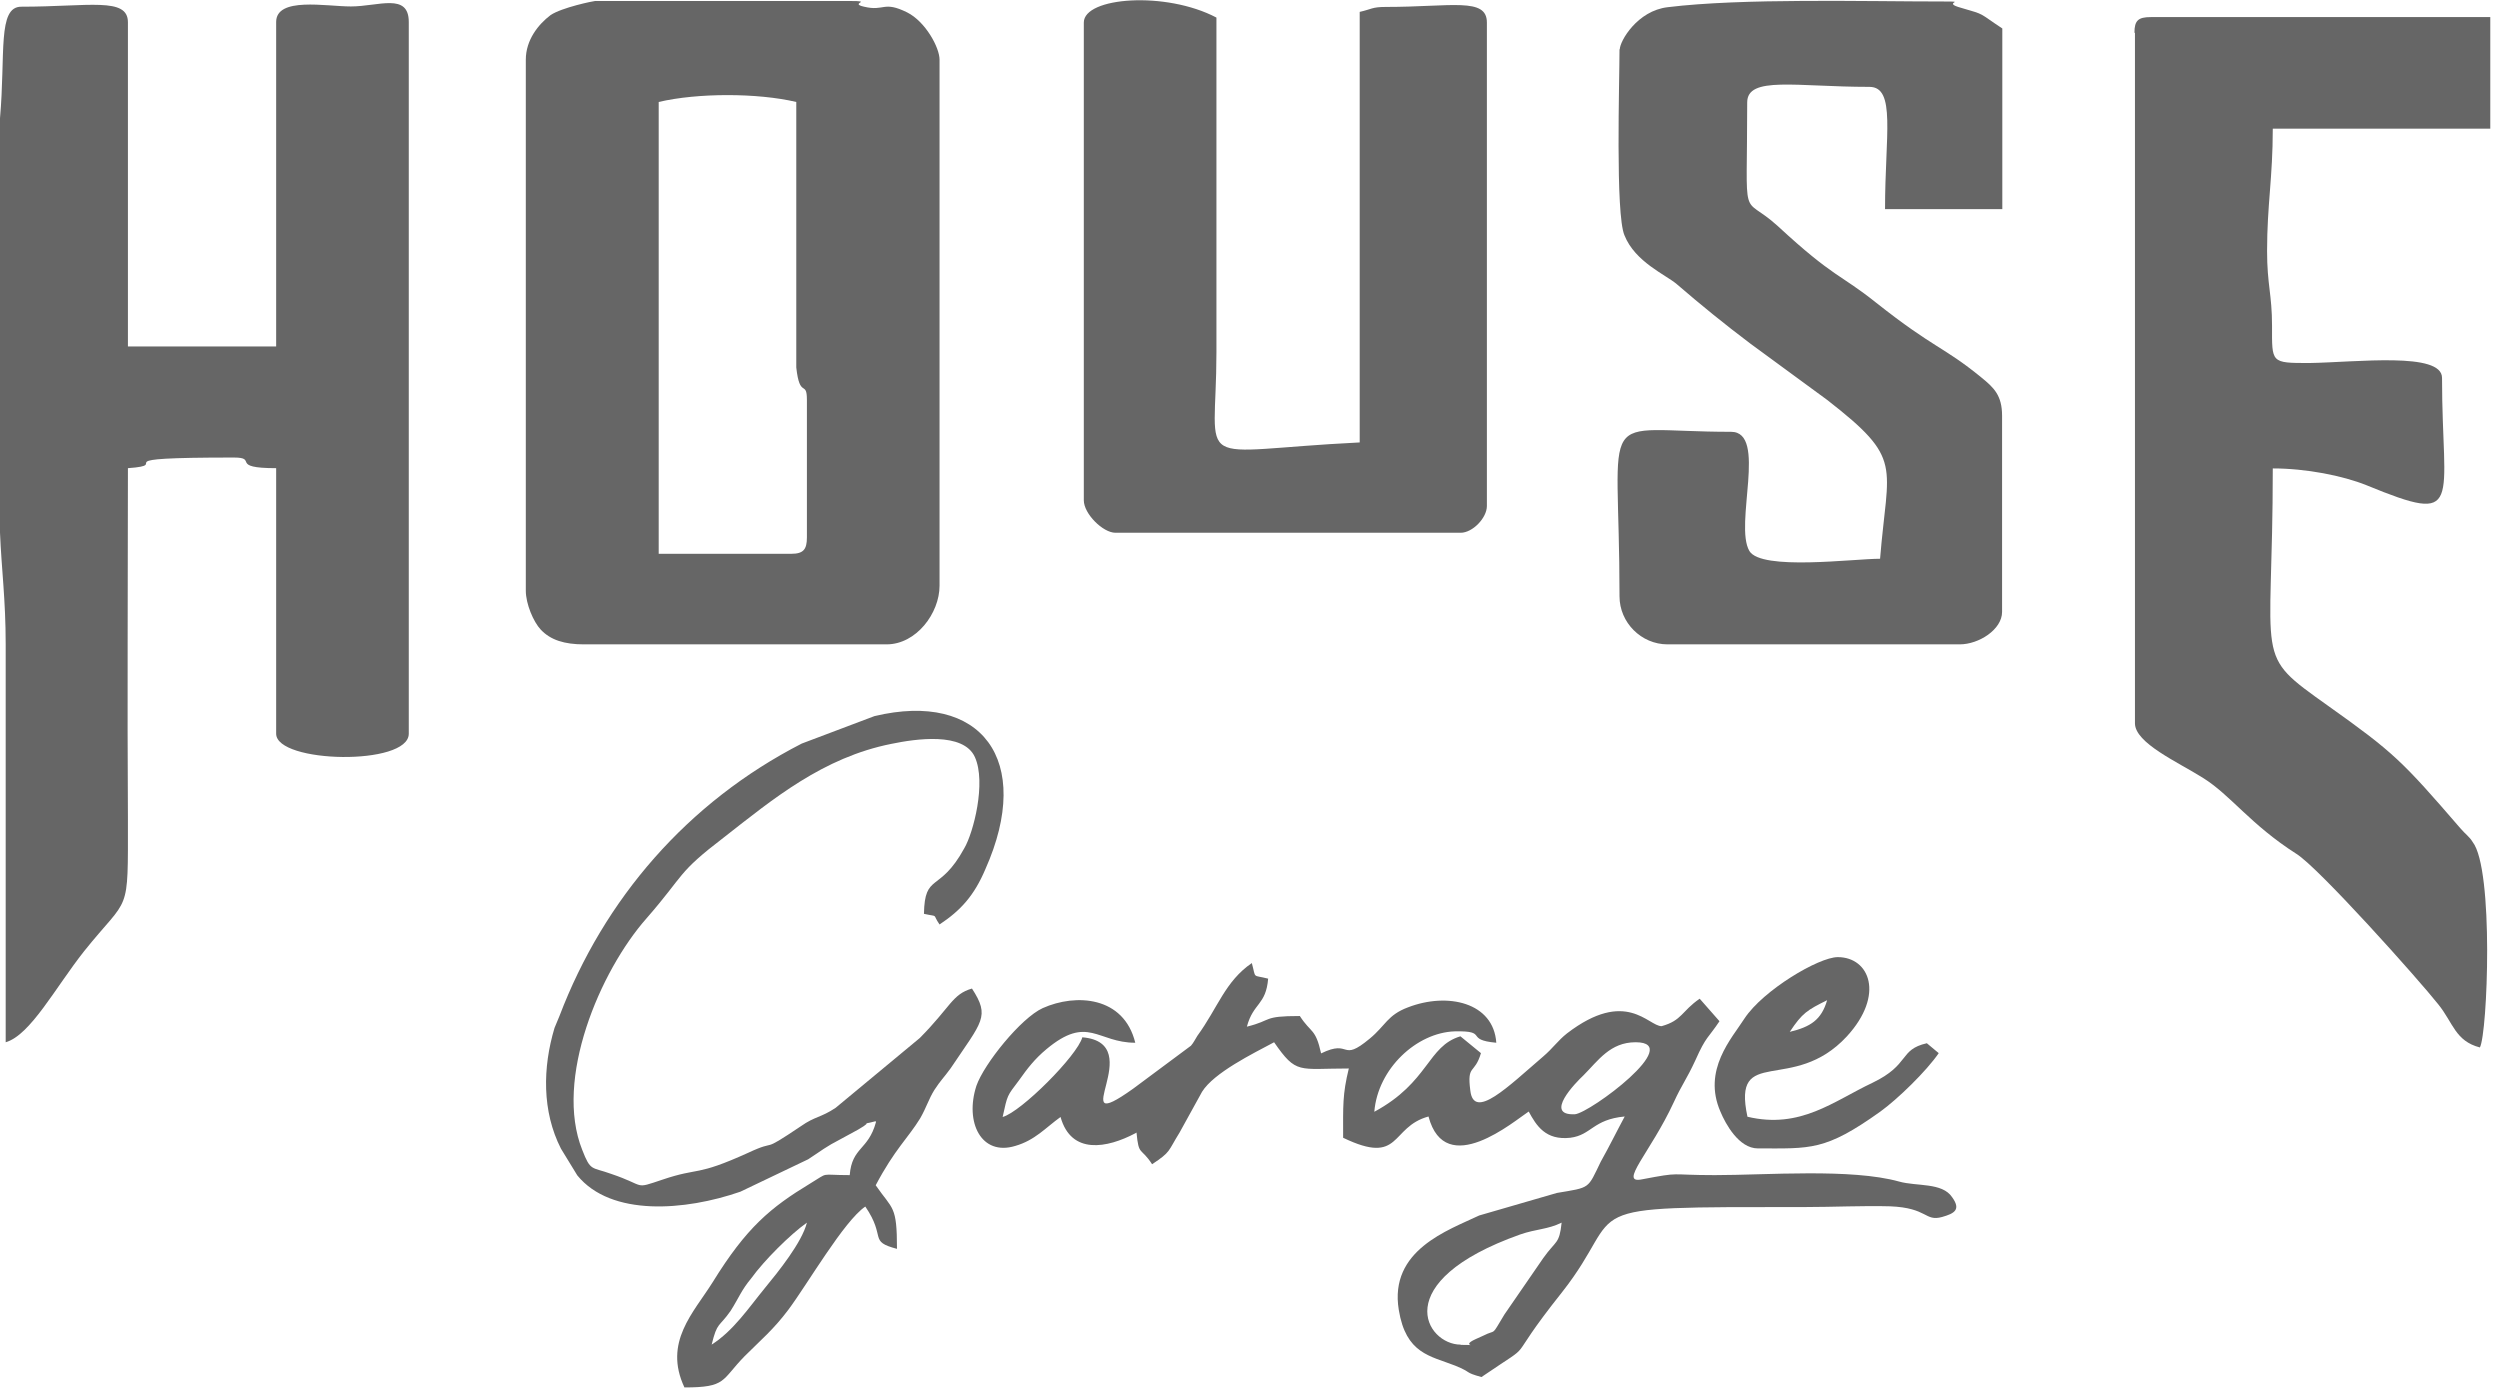
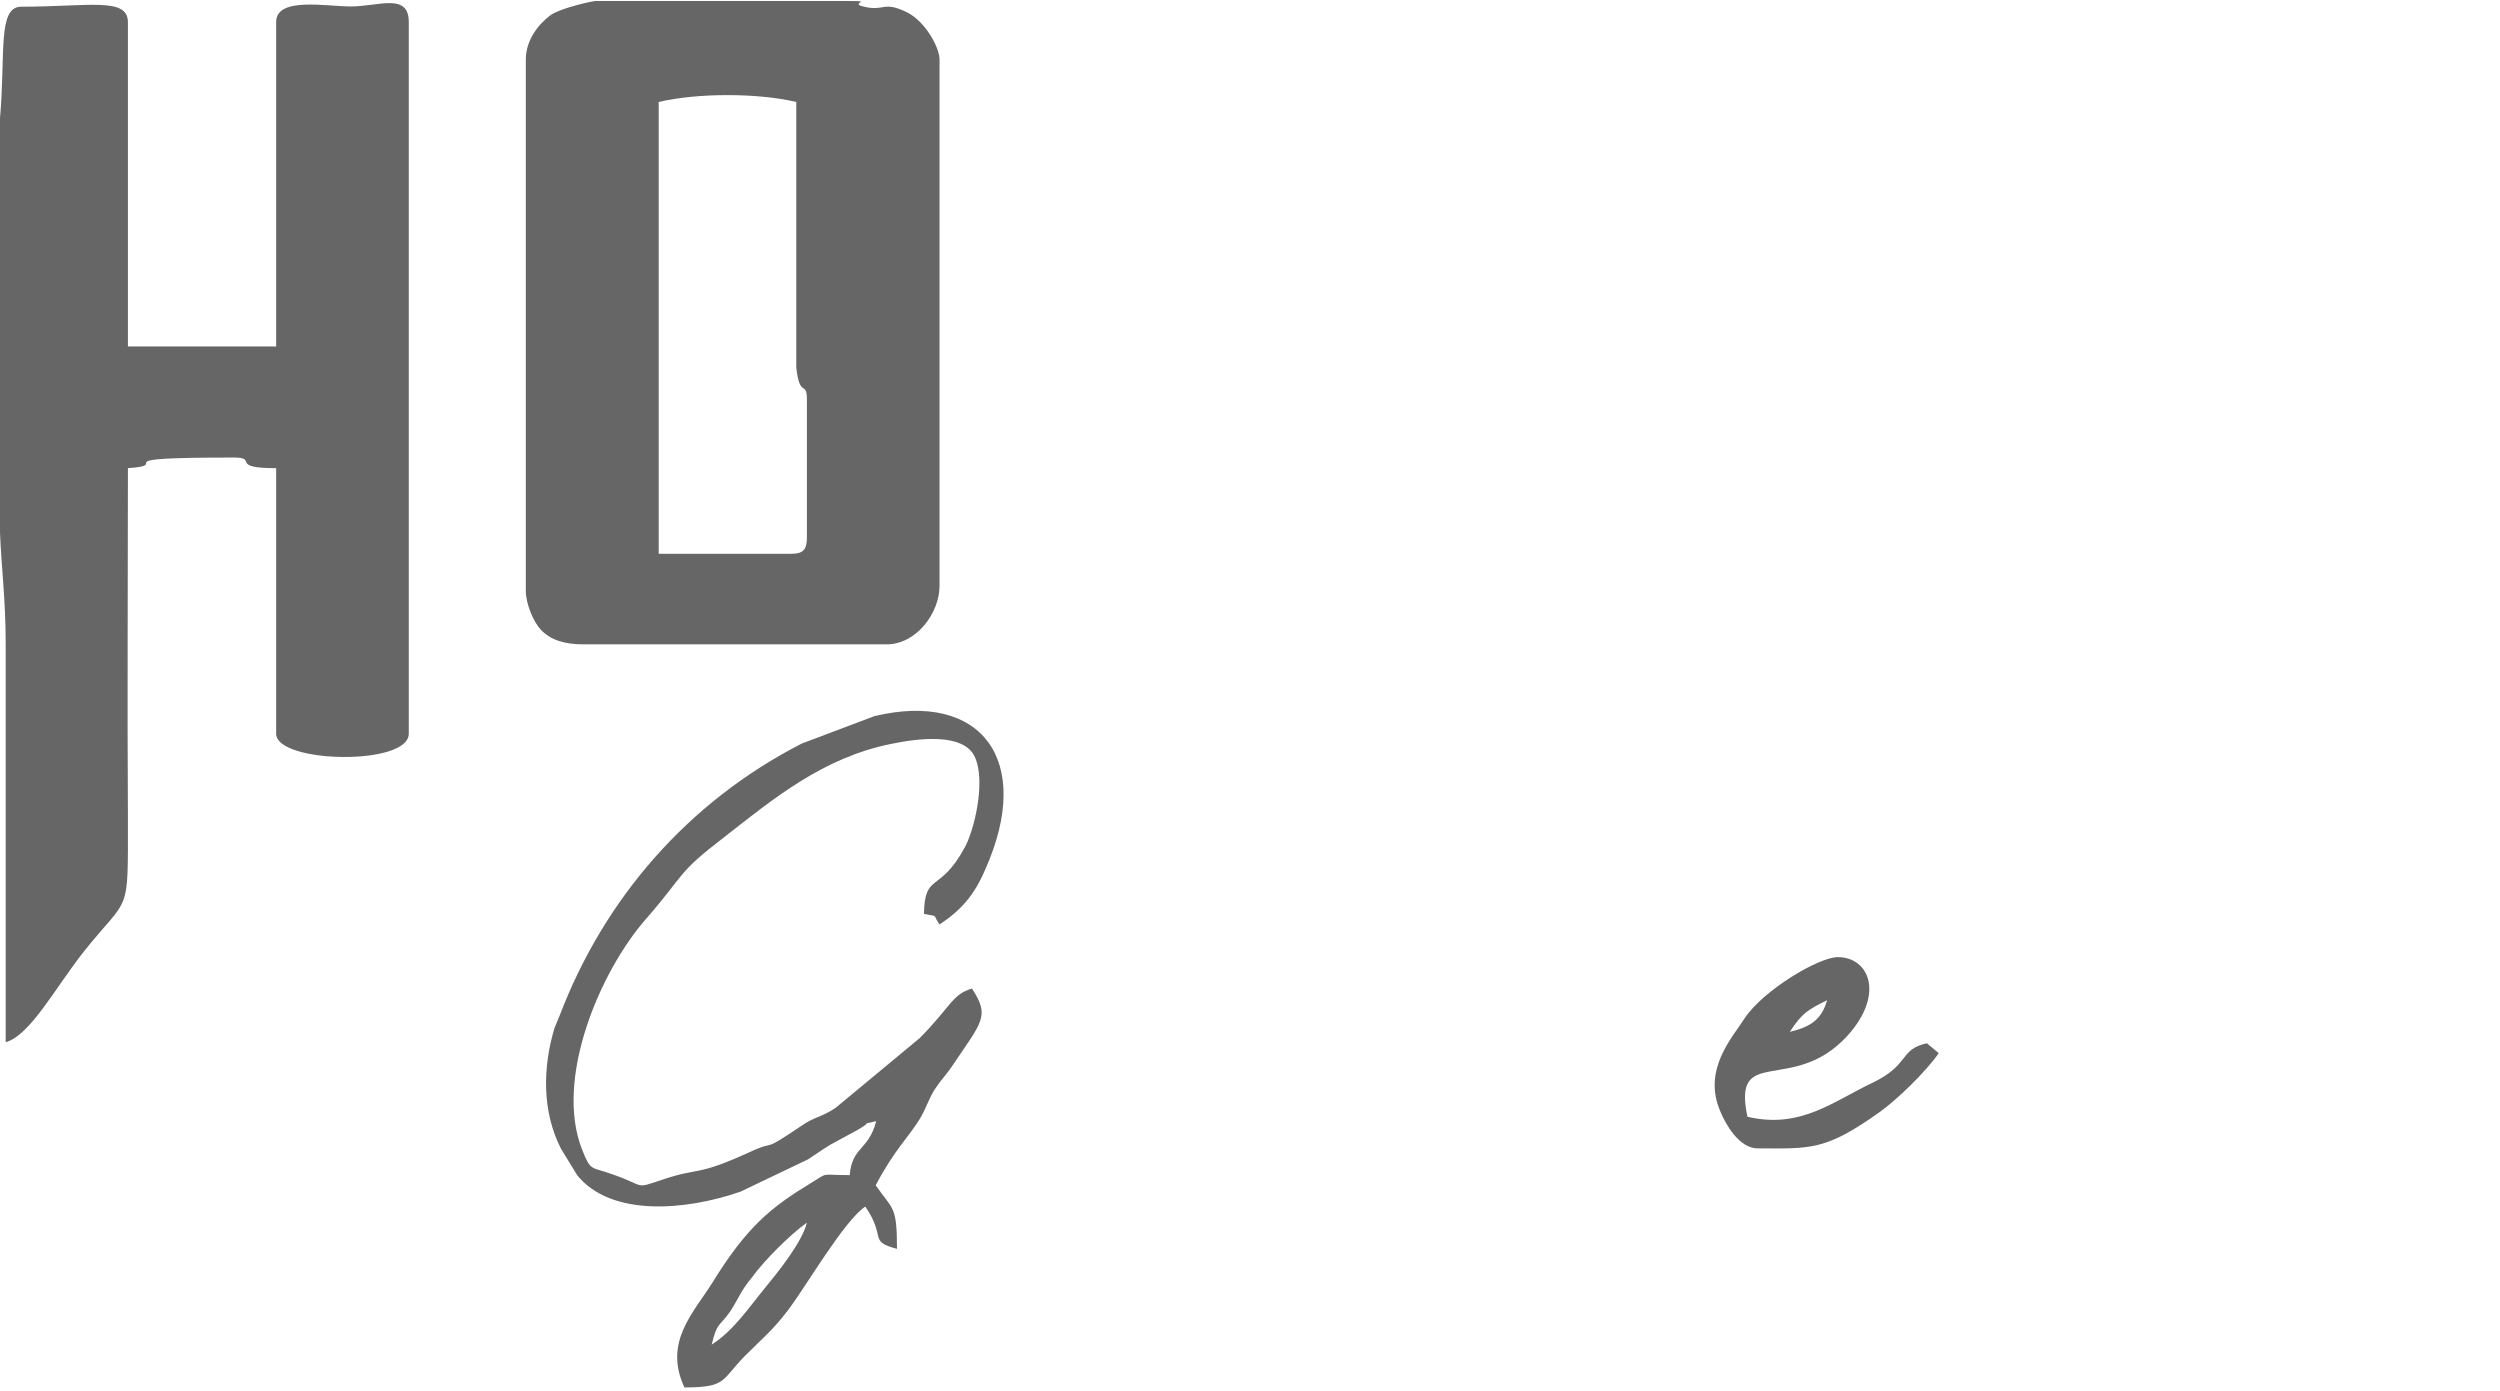
<svg xmlns="http://www.w3.org/2000/svg" width="160" height="89" viewBox="0 0 160 89" fill="none">
  <path fill-rule="evenodd" clip-rule="evenodd" d="M17.674 1.426V22.172H8.187V1.426C8.187 -0.205 5.701 0.429 1.362 0.429C-0.174 0.429 0.364 3.453 0 7.571V33.052V33.59V34.081C0.095 36.425 0.364 38.373 0.364 41.223V66.704C1.948 66.245 3.532 63.22 5.384 60.876C8.314 57.218 8.187 58.707 8.187 52.419C8.14 44.913 8.187 37.47 8.187 29.963C11.26 29.742 6.113 29.282 14.965 29.282C16.549 29.282 14.649 29.963 17.674 29.963V46.956C17.674 48.856 26.162 49.031 26.162 46.956V1.41C26.162 -0.49 24.214 0.413 22.456 0.413C20.872 0.413 17.674 -0.221 17.674 1.41V1.426Z" fill="#666666" />
  <path fill-rule="evenodd" clip-rule="evenodd" d="M50.645 35.443H42.157V6.526C44.643 5.94 48.475 5.94 50.962 6.526V23.518C51.183 25.545 51.642 24.294 51.642 25.593V34.398C51.642 35.158 51.421 35.443 50.645 35.443ZM33.652 3.817V37.803C33.652 38.658 34.143 39.798 34.602 40.289C35.236 40.97 36.139 41.239 37.358 41.239H56.742C58.642 41.239 60.131 39.244 60.131 37.486V3.817C60.131 3.042 59.228 1.379 58.056 0.793C56.52 0.033 56.615 0.745 55.301 0.429C54.303 0.207 55.934 0.064 54.398 0.064H38.087C37.992 0.064 35.965 0.476 35.236 0.967C34.46 1.553 33.652 2.551 33.652 3.817Z" fill="#666666" />
-   <path fill-rule="evenodd" clip-rule="evenodd" d="M136.637 2.107V46.291C136.637 47.558 139.392 48.777 140.976 49.775C142.781 50.899 144.001 52.752 146.978 54.652C148.419 55.555 154.801 62.697 156.052 64.281C157.002 65.453 157.129 66.625 158.713 67.037C159.204 66.134 159.615 55.65 158.253 53.892C158.032 53.528 157.794 53.401 157.446 52.99C153.74 48.698 153.202 48.16 148.989 45.166C144.159 41.73 145.458 42.68 145.458 29.979C147.58 29.979 149.923 30.439 151.46 31.056C157.747 33.638 156.29 32.276 156.29 24.183C156.29 22.505 150.826 23.185 147.801 23.233C145.315 23.233 145.41 23.233 145.41 20.842C145.41 18.846 145.093 18.229 145.093 16.059C145.093 13.129 145.458 11.356 145.458 8.236H159.378V1.094H137.65C136.843 1.094 136.605 1.315 136.605 2.091L136.637 2.107Z" fill="#666666" />
-   <path fill-rule="evenodd" clip-rule="evenodd" d="M103.649 3.137C103.649 5.164 103.38 13.715 103.966 15.061C104.647 16.772 106.627 17.595 107.308 18.181C108.891 19.543 110.332 20.715 112.011 21.982L116.936 25.593C121.861 29.425 120.816 29.663 120.325 35.76C118.615 35.76 112.74 36.536 111.964 35.269C110.966 33.59 113.135 27.636 110.792 27.636C101.987 27.636 103.649 25.688 103.649 38.167C103.649 39.845 105.043 41.239 106.722 41.239H125.424C126.644 41.239 128.133 40.289 128.133 39.164V26.606C128.133 25.292 127.594 24.801 126.818 24.167C124.379 22.172 123.793 22.314 120.088 19.385C117.775 17.532 117.38 17.801 113.769 14.46C111.378 12.29 111.821 14.681 111.821 6.557C111.821 4.847 114.941 5.56 119.644 5.56C121.355 5.56 120.642 8.679 120.642 13.383H128.148V1.822C126.565 0.777 127.103 0.967 125.535 0.508C124.173 0.143 125.995 0.096 124.411 0.096C119.391 0.096 111.488 -0.126 106.738 0.46C104.79 0.682 103.665 2.63 103.665 3.168L103.649 3.137Z" fill="#666666" />
-   <path fill-rule="evenodd" clip-rule="evenodd" d="M69.364 1.426V32.022C69.364 32.877 70.583 34.097 71.391 34.097H93.483C94.243 34.097 95.161 33.147 95.161 32.386V1.442C95.161 -0.189 92.897 0.444 88.7 0.444C87.797 0.444 87.797 0.587 87.021 0.761V28.316C76.047 28.855 77.852 30.264 77.852 22.536V1.125C74.606 -0.585 69.364 -0.189 69.364 1.442V1.426Z" fill="#666666" />
-   <path fill-rule="evenodd" clip-rule="evenodd" d="M93.482 86.056C91.265 86.056 88.779 82.034 97.283 79.009C98.328 78.645 99.041 78.692 99.944 78.249C99.801 79.642 99.579 79.373 98.772 80.513L96.285 84.124C95.383 85.613 95.826 85.027 94.924 85.486L94.433 85.708C93.356 86.199 94.924 86.072 93.482 86.072V86.056ZM104.679 66.704C107.846 66.704 101.781 71.217 100.799 71.312C98.772 71.407 100.846 69.285 101.337 68.826C102.287 67.876 103.048 66.704 104.679 66.704ZM72.737 72.484C72.879 74.02 73.006 73.387 73.734 74.511C74.954 73.704 74.732 73.704 75.492 72.484L76.933 69.871C77.694 68.652 80.18 67.432 81.542 66.704C82.983 68.778 83.078 68.383 86.324 68.383C85.913 70.061 85.96 70.774 85.96 72.817C89.713 74.622 88.937 72.136 91.424 71.455C92.501 75.525 96.935 71.724 97.837 71.138C98.328 72.041 98.914 72.991 100.498 72.817C101.86 72.643 101.939 71.645 103.982 71.455C103.444 72.453 103.032 73.308 102.446 74.353C101.591 76.111 101.812 75.984 99.643 76.348L94.67 77.79C92.675 78.74 88.89 80.007 89.523 83.839C89.983 86.642 91.519 86.769 93.134 87.402C94.258 87.861 93.672 87.814 94.813 88.131C98.645 85.518 95.985 87.719 99.96 82.715C104.346 77.156 100.007 77.251 115.543 77.251C117.3 77.251 119.248 77.156 120.959 77.204C123.397 77.299 123.176 78.201 124.3 77.885C125.076 77.663 125.52 77.425 124.934 76.618C124.3 75.667 122.669 75.937 121.545 75.62C118.472 74.765 113.056 75.208 109.746 75.208C106.722 75.208 107.672 74.986 105.091 75.477C103.554 75.794 105.629 73.767 107.118 70.552C107.656 69.38 107.925 69.111 108.511 67.844C109.192 66.308 109.319 66.451 110.047 65.358L108.78 63.917C107.609 64.724 107.656 65.31 106.342 65.675C105.486 65.675 104.077 63.236 100.292 66.134C99.706 66.593 99.389 67.084 98.756 67.623C96.539 69.523 94.322 71.74 94.1 69.792C93.878 68.082 94.369 68.794 94.781 67.401L93.467 66.324C91.344 66.957 91.471 69.254 87.956 71.154C88.177 68.398 90.663 66.086 93.102 66.007C95.319 65.96 93.688 66.546 95.763 66.736C95.589 64.154 92.643 63.489 90.109 64.471C88.795 64.962 88.668 65.643 87.67 66.466C85.77 68.05 86.499 66.466 84.551 67.417C84.186 65.785 83.917 66.15 83.189 65.025C80.75 65.025 81.478 65.294 79.8 65.706C80.212 64.17 81.019 64.344 81.162 62.634C80.117 62.365 80.401 62.681 80.117 61.636C78.406 62.808 77.947 64.487 76.632 66.292C76.458 66.561 76.411 66.704 76.221 66.926L72.515 69.681C67.954 72.928 73.592 66.751 69.269 66.387C68.952 67.559 65.341 71.17 64.169 71.487C64.486 70.045 64.438 70.172 65.214 69.143C65.753 68.383 66.212 67.781 66.972 67.147C69.633 64.93 70.219 66.736 72.657 66.736C71.929 63.758 68.857 63.568 66.735 64.519C65.341 65.152 62.981 68.082 62.49 69.491C61.73 71.835 62.807 74.004 64.977 73.339C66.244 72.975 66.925 72.168 67.875 71.487C68.556 73.925 70.852 73.482 72.657 72.532L72.737 72.484Z" fill="#666666" />
  <path fill-rule="evenodd" clip-rule="evenodd" d="M45.546 86.056C45.91 84.567 46.005 84.979 46.765 83.886C47.304 83.031 47.446 82.572 48.08 81.812C48.887 80.688 50.566 79.009 51.643 78.249C51.326 79.516 49.79 81.416 48.982 82.398C47.905 83.712 46.955 85.153 45.546 86.056ZM56.061 71.819C55.57 73.624 54.525 73.403 54.382 75.208C52.387 75.208 53.115 74.986 51.849 75.746C49.315 77.283 47.779 78.55 45.609 82.065C44.39 84.013 42.442 85.898 43.804 88.796C46.512 88.796 46.148 88.337 47.652 86.8C48.697 85.755 49.505 85.09 50.455 83.823C51.674 82.192 54.018 78.138 55.38 77.219C56.742 79.215 55.554 79.436 57.407 79.927C57.407 77.124 57.138 77.441 56.045 75.857C57.265 73.545 58.12 72.833 58.896 71.566C59.308 70.837 59.434 70.346 59.798 69.76C60.21 69.127 60.384 69 60.844 68.367C62.871 65.342 63.377 65.073 62.206 63.267C60.939 63.632 60.844 64.439 58.864 66.435L53.48 70.901C52.53 71.534 52.165 71.439 51.263 72.073C48.507 73.925 49.901 72.833 47.874 73.783C44.485 75.319 44.801 74.686 42.41 75.493C40.51 76.127 41.412 75.905 39.116 75.129C37.849 74.67 37.802 74.986 37.263 73.593C35.458 69.079 38.388 62.159 41.381 58.77C43.867 55.919 43.281 55.919 46.353 53.575C49.473 51.137 52.672 48.476 57.059 47.605C58.595 47.288 61.667 46.829 62.396 48.46C63.124 50.092 62.301 53.291 61.715 54.288C60.131 57.186 59.181 55.824 59.133 58.485C60.131 58.706 59.624 58.437 60.131 59.166C61.493 58.263 62.348 57.313 63.061 55.634C66.181 48.635 62.792 44.2 55.966 45.831L51.31 47.589C43.994 51.343 38.657 57.535 35.806 65.025L35.49 65.785C34.729 68.319 34.682 71.122 35.901 73.514L36.947 75.224C39.116 77.884 43.867 77.489 47.383 76.269L51.722 74.195C52.625 73.609 52.799 73.419 53.844 72.88L54.921 72.294C56.188 71.566 54.652 72.12 56.045 71.756L56.061 71.819Z" fill="#666666" />
  <path fill-rule="evenodd" clip-rule="evenodd" d="M114.545 66.039C115.353 64.819 115.669 64.645 116.936 64.012C116.572 65.279 115.859 65.722 114.545 66.039ZM112.502 73.498C115.891 73.498 116.794 73.672 120.325 71.154C121.45 70.346 123.302 68.541 124.078 67.401L123.318 66.767C121.513 67.179 122.273 68.129 119.834 69.301C117.348 70.473 115.226 72.278 111.837 71.471C110.839 66.815 114.735 70.077 118.203 66.324C120.642 63.663 119.644 61.256 117.617 61.256C116.398 61.256 112.835 63.378 111.647 65.184C110.839 66.451 108.939 68.478 110.111 71.154C110.427 71.914 111.283 73.498 112.502 73.498Z" fill="#666666" />
</svg>